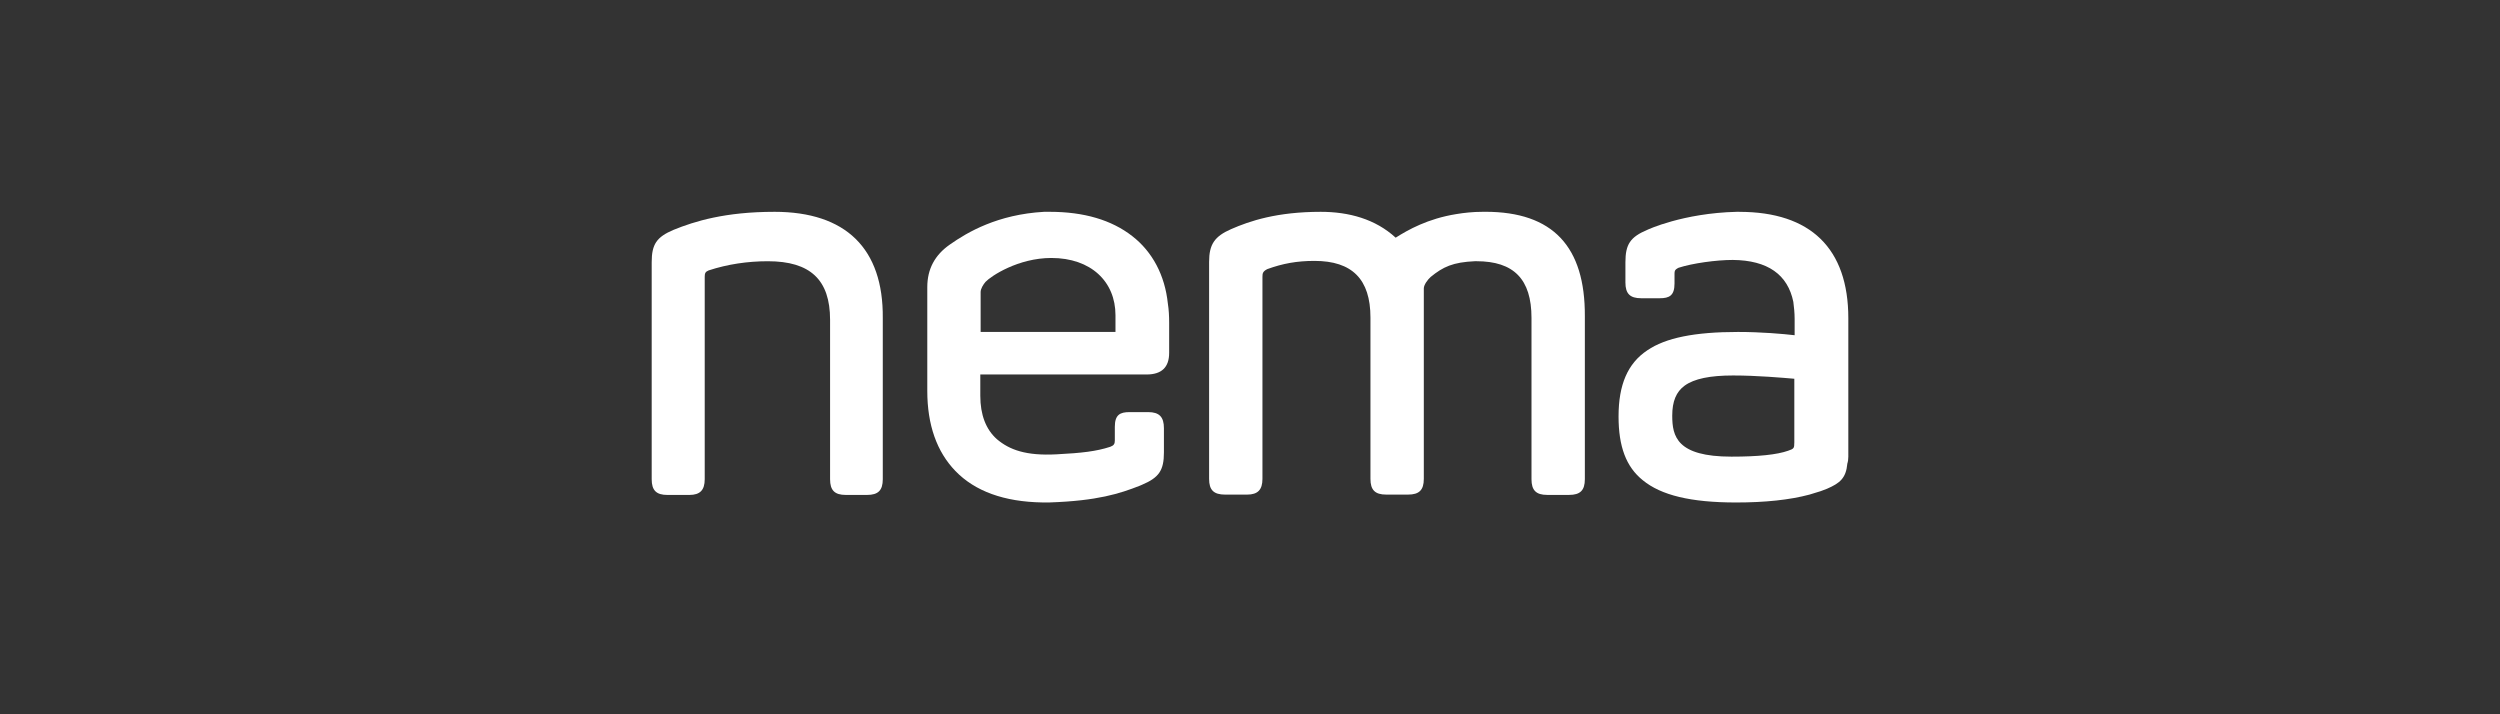
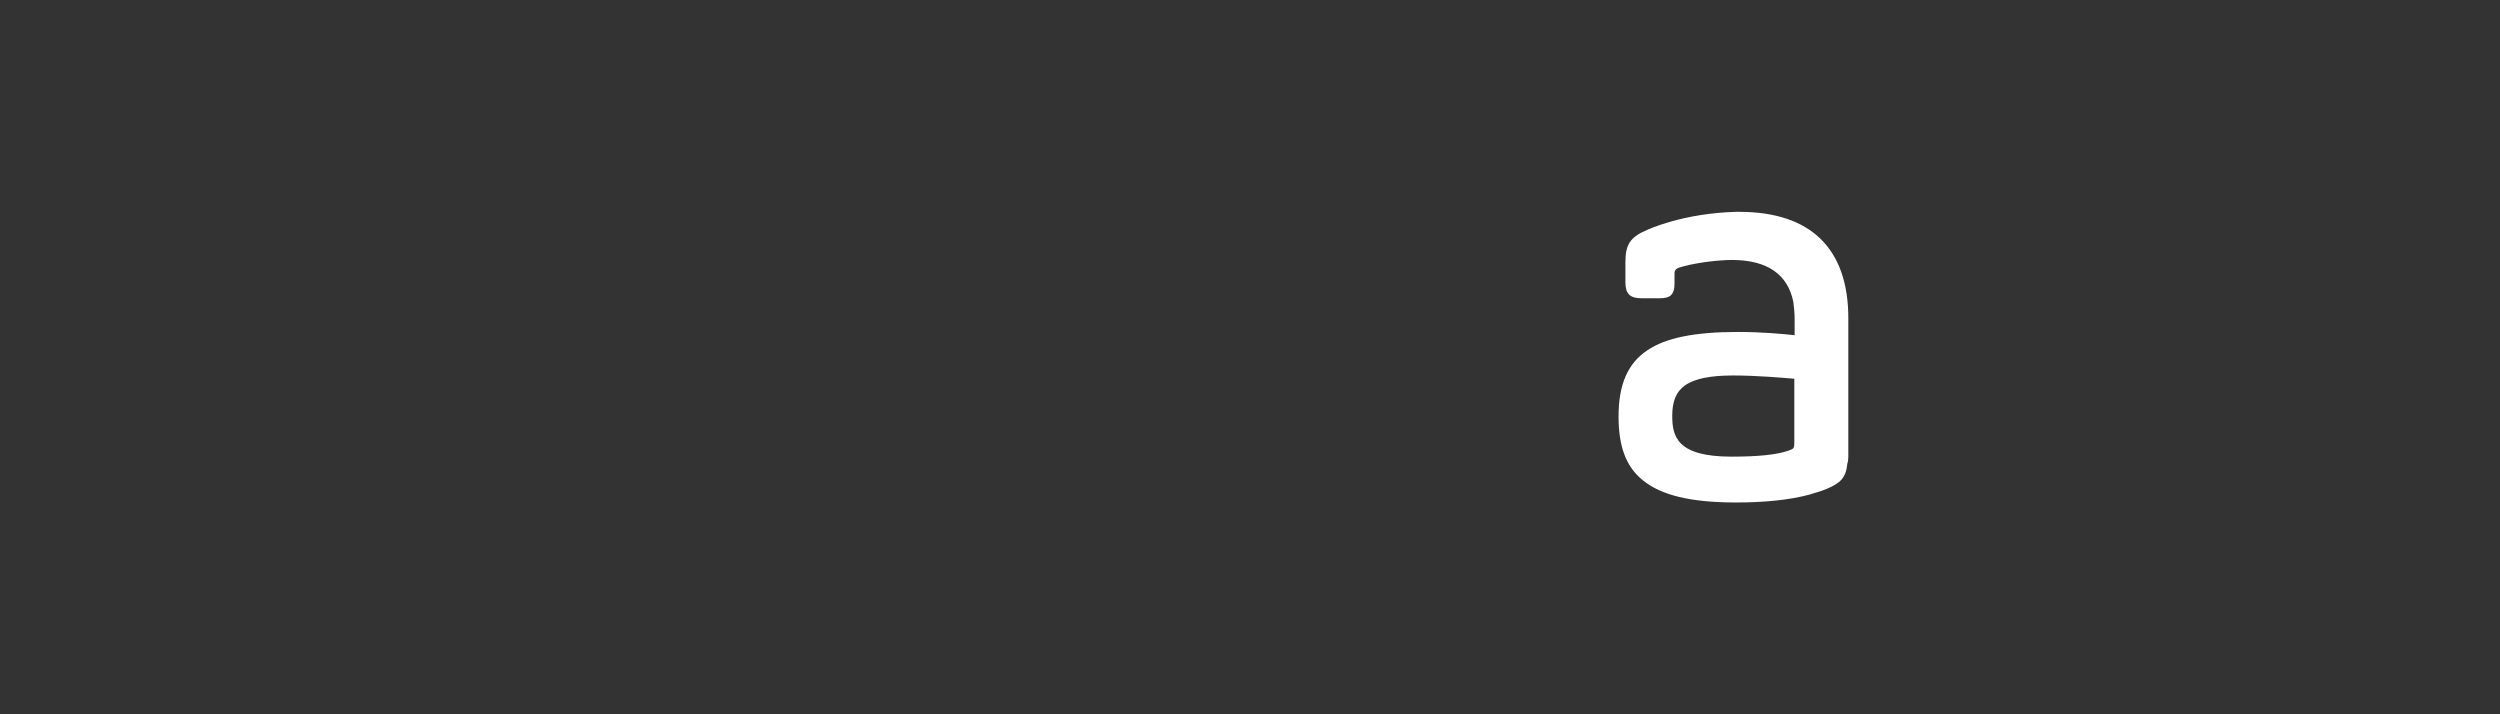
<svg xmlns="http://www.w3.org/2000/svg" id="Ebene_3" viewBox="0 0 210 60">
  <rect x="0" y="0" width="210" height="60" fill="#333333" stroke="none" />
  <defs>
    <style>
      .cls-1 {
        fill: #fff;
      }
    </style>
  </defs>
-   <path class="cls-1" d="M65.052,17.793c-4.152,0-6.708.797-8.468,1.512-1.43.605-1.842,1.21-1.842,2.722v18.228c0,.935.385,1.32,1.32,1.32h1.842c.907,0,1.292-.412,1.292-1.32v-17.019c0-.275.055-.412.33-.522,1.595-.522,3.272-.77,4.976-.77,3.574,0,5.224,1.567,5.224,4.921v13.389c0,.935.385,1.32,1.32,1.32h1.787c.935,0,1.32-.385,1.32-1.32v-13.527c.055-5.856-3.107-8.935-9.1-8.935" />
  <path class="cls-1" d="M146.103,17.793h-.22c-4.536.11-7.506,1.512-7.506,1.512-1.43.605-1.842,1.21-1.842,2.722v1.705c0,.935.385,1.32,1.32,1.32h1.567c.797,0,1.237-.22,1.237-1.237v-.55c0-.522-.027-.577.33-.77,1.182-.385,3.189-.66,4.564-.66,2.942.027,4.619,1.237,5.086,3.519.055.44.11.907.11,1.43v1.375c-.962-.11-2.777-.275-4.756-.275-3.657,0-6.076.495-7.616,1.54-1.65,1.1-2.419,2.887-2.419,5.554,0,2.529.632,4.234,2.035,5.361,1.54,1.265,4.042,1.87,7.836,1.87,2.447,0,4.509-.22,6.159-.66.082-.027.357-.11.357-.11.412-.11.797-.247,1.127-.385,1.072-.467,1.595-.88,1.705-2.117.055-.165.082-.357.082-.577v-11.63c0-5.856-3.162-8.935-9.155-8.935M150.722,37.176c0,.467-.027.522-.522.687-.935.33-2.502.495-4.756.495-4.591,0-4.976-1.705-4.976-3.437,0-1.21.33-2.007,1.045-2.529.797-.577,2.117-.852,4.069-.852,2.007,0,4.152.192,5.141.275v5.361Z" />
-   <path class="cls-1" d="M82.373,31.457h13.939c1.265,0,1.897-.605,1.897-1.815v-2.529c0-.55-.027-1.1-.11-1.622-.247-2.364-1.292-4.344-2.997-5.664-1.732-1.347-4.042-2.035-6.928-2.035h-.467c-3.904.22-6.434,1.705-7.918,2.749-1.265.88-1.897,2.062-1.897,3.574v8.715c0,2.859.797,5.114,2.364,6.736,1.65,1.705,4.097,2.584,7.286,2.639h.632c4.014-.137,5.884-.742,7.561-1.402l.192-.082c1.43-.605,1.842-1.21,1.842-2.722v-2.035c0-.935-.385-1.347-1.32-1.347h-1.567c-.797,0-1.237.22-1.237,1.237v1.155c0,.275-.082.412-.385.522-1.182.385-2.392.522-4.509.632-2.584.137-3.959-.385-5.004-1.265-.935-.825-1.402-2.062-1.402-3.657v-1.787h.027ZM82.373,26.921v-2.392c0-.275.22-.632.412-.852.467-.495,2.749-2.007,5.526-2.007,3.327,0,5.389,1.98,5.389,4.811v1.402h-11.327v-.962Z" />
-   <path class="cls-1" d="M124.768,17.793h-.247c-.797,0-1.54.082-2.199.192-2.392.385-4.042,1.32-5.086,1.98-1.705-1.567-3.932-2.172-6.296-2.172-3.684,0-5.966.77-7.533,1.457-1.375.605-1.842,1.265-1.842,2.749v18.228c0,.935.385,1.32,1.347,1.32h1.842c.907,0,1.292-.412,1.292-1.32v-16.964c0-.302.027-.467.412-.66,1.292-.467,2.474-.687,3.959-.687,3.162,0,4.701,1.54,4.701,4.756v13.554c0,.935.385,1.32,1.32,1.32h1.842c.935,0,1.32-.385,1.32-1.32v-12.977h0v-3.024c0-.302.33-.742.577-.962,1.045-.852,1.87-1.237,3.712-1.32h.137c3.134,0,4.619,1.512,4.619,4.756v13.554c0,.935.385,1.32,1.32,1.32h1.842c.935,0,1.32-.385,1.32-1.32v-13.692c.027-5.829-2.667-8.77-8.358-8.77" />
</svg>